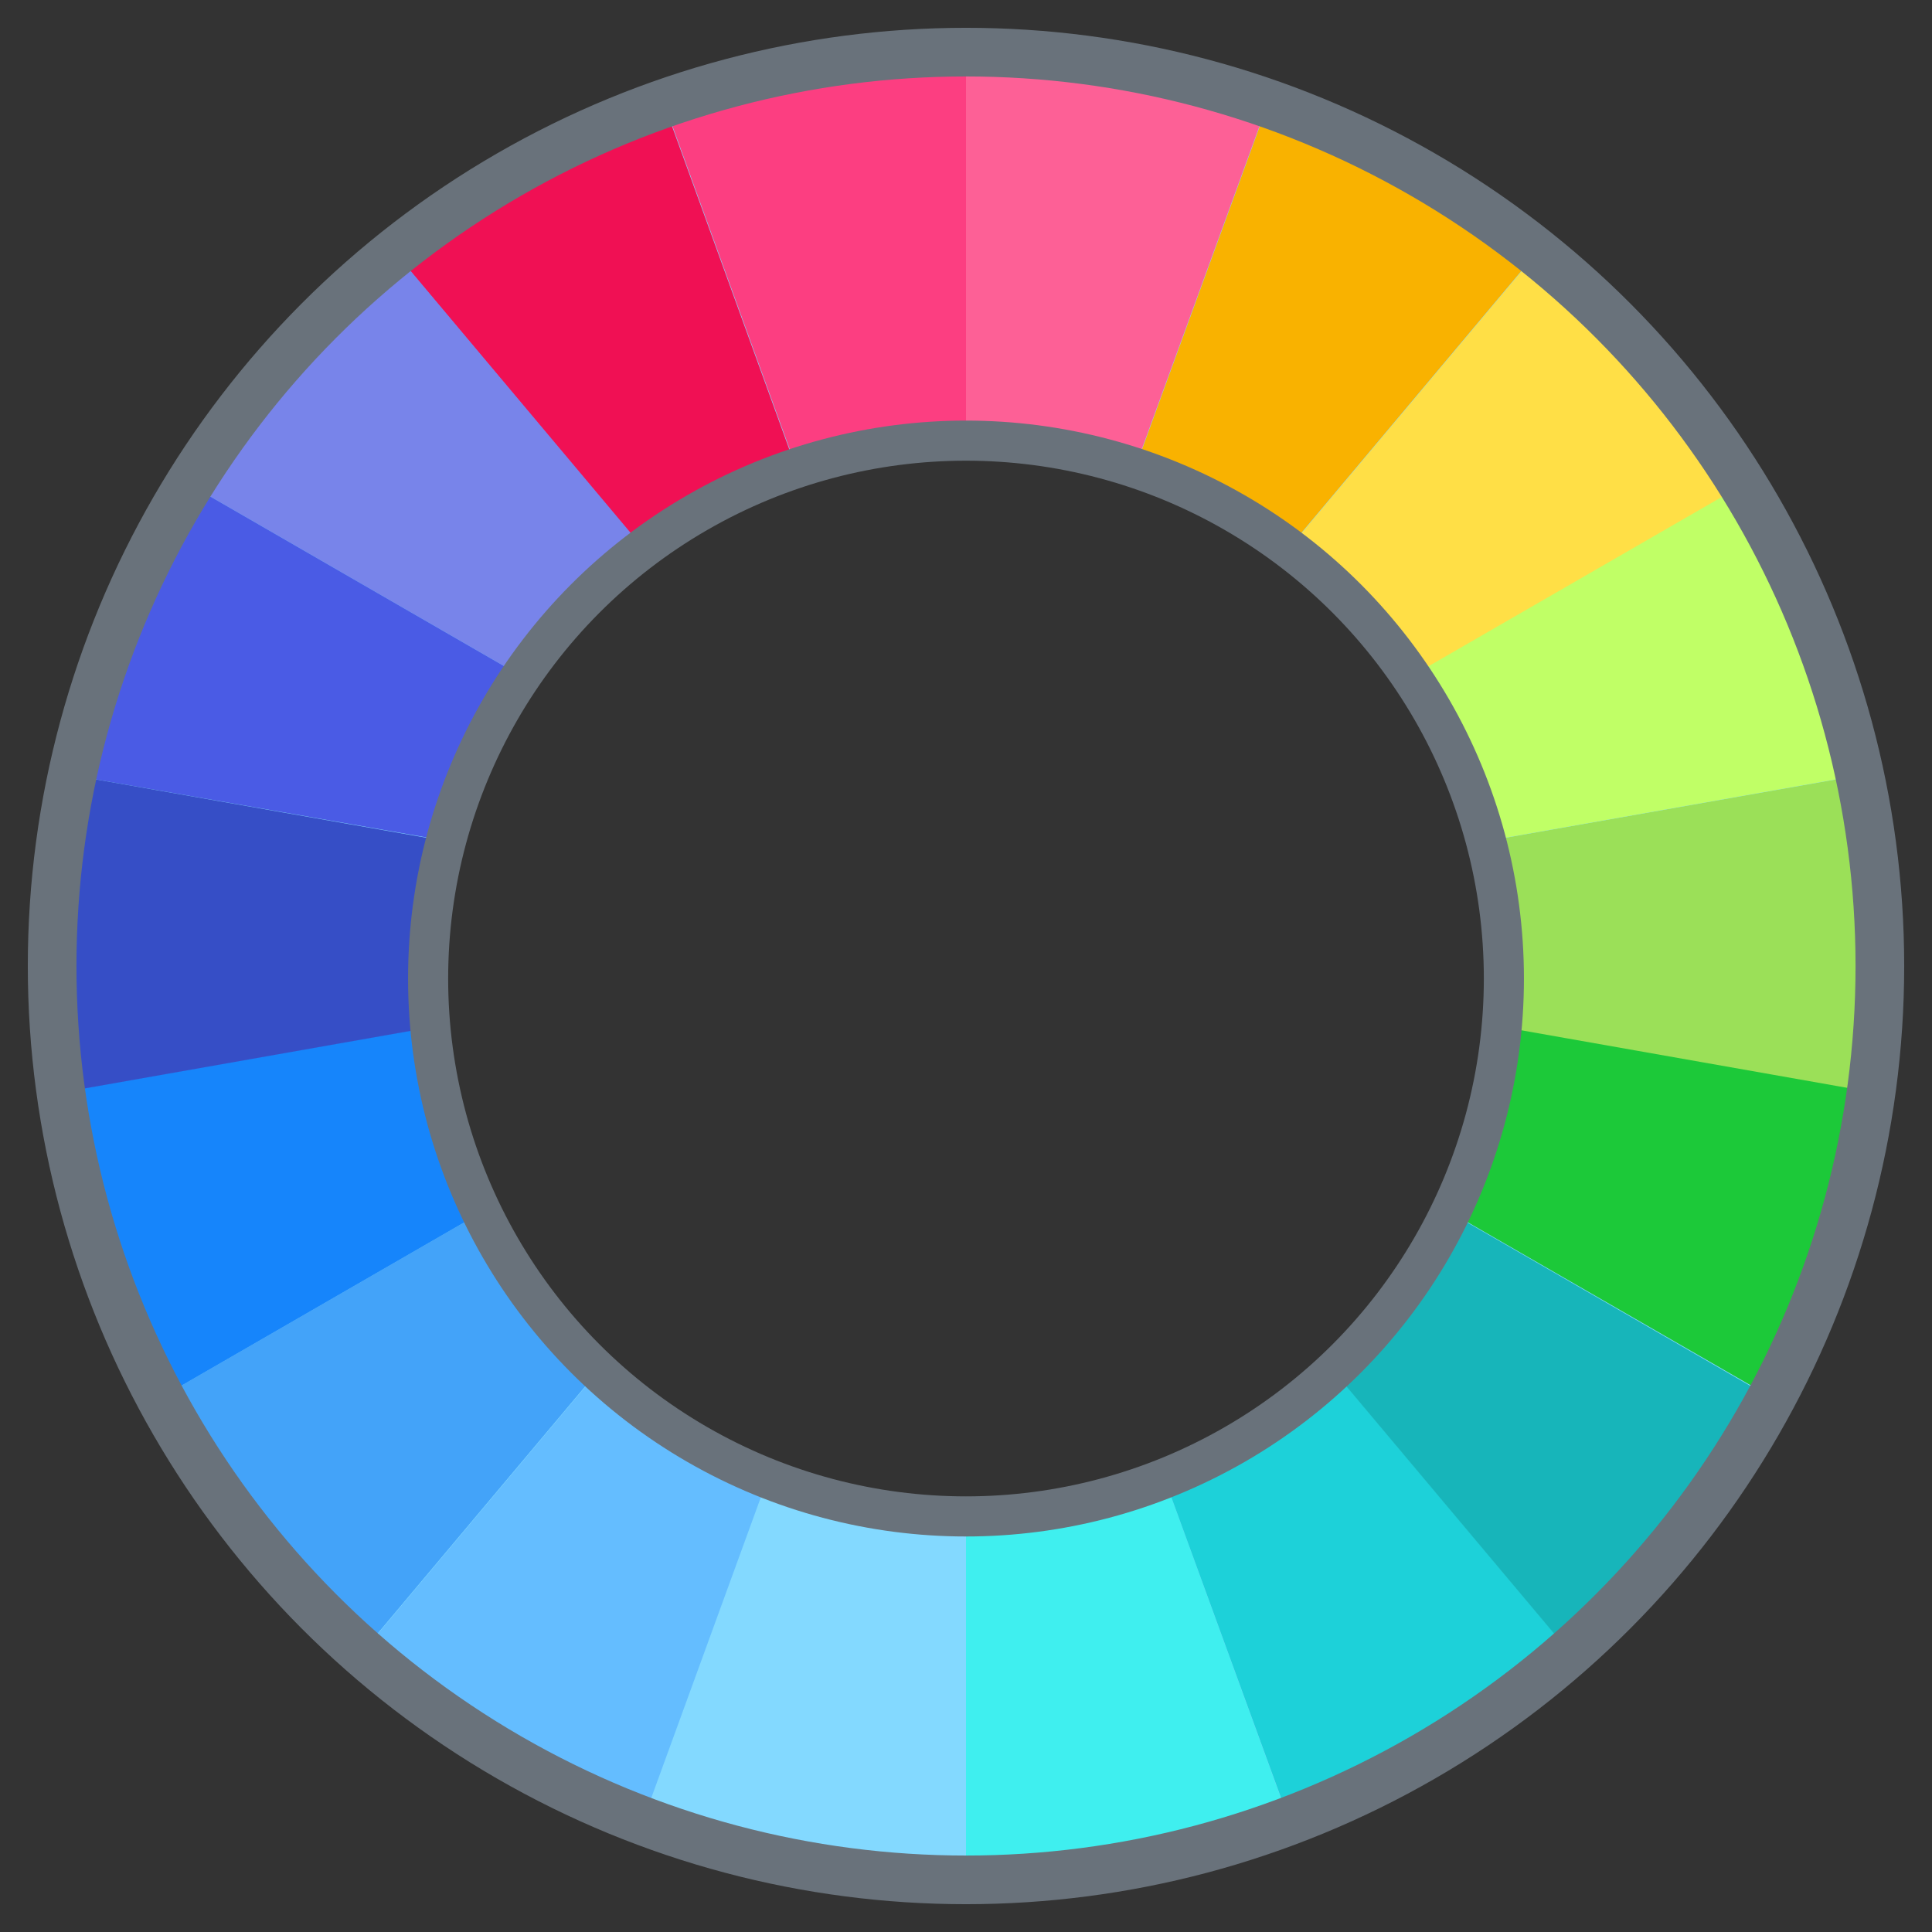
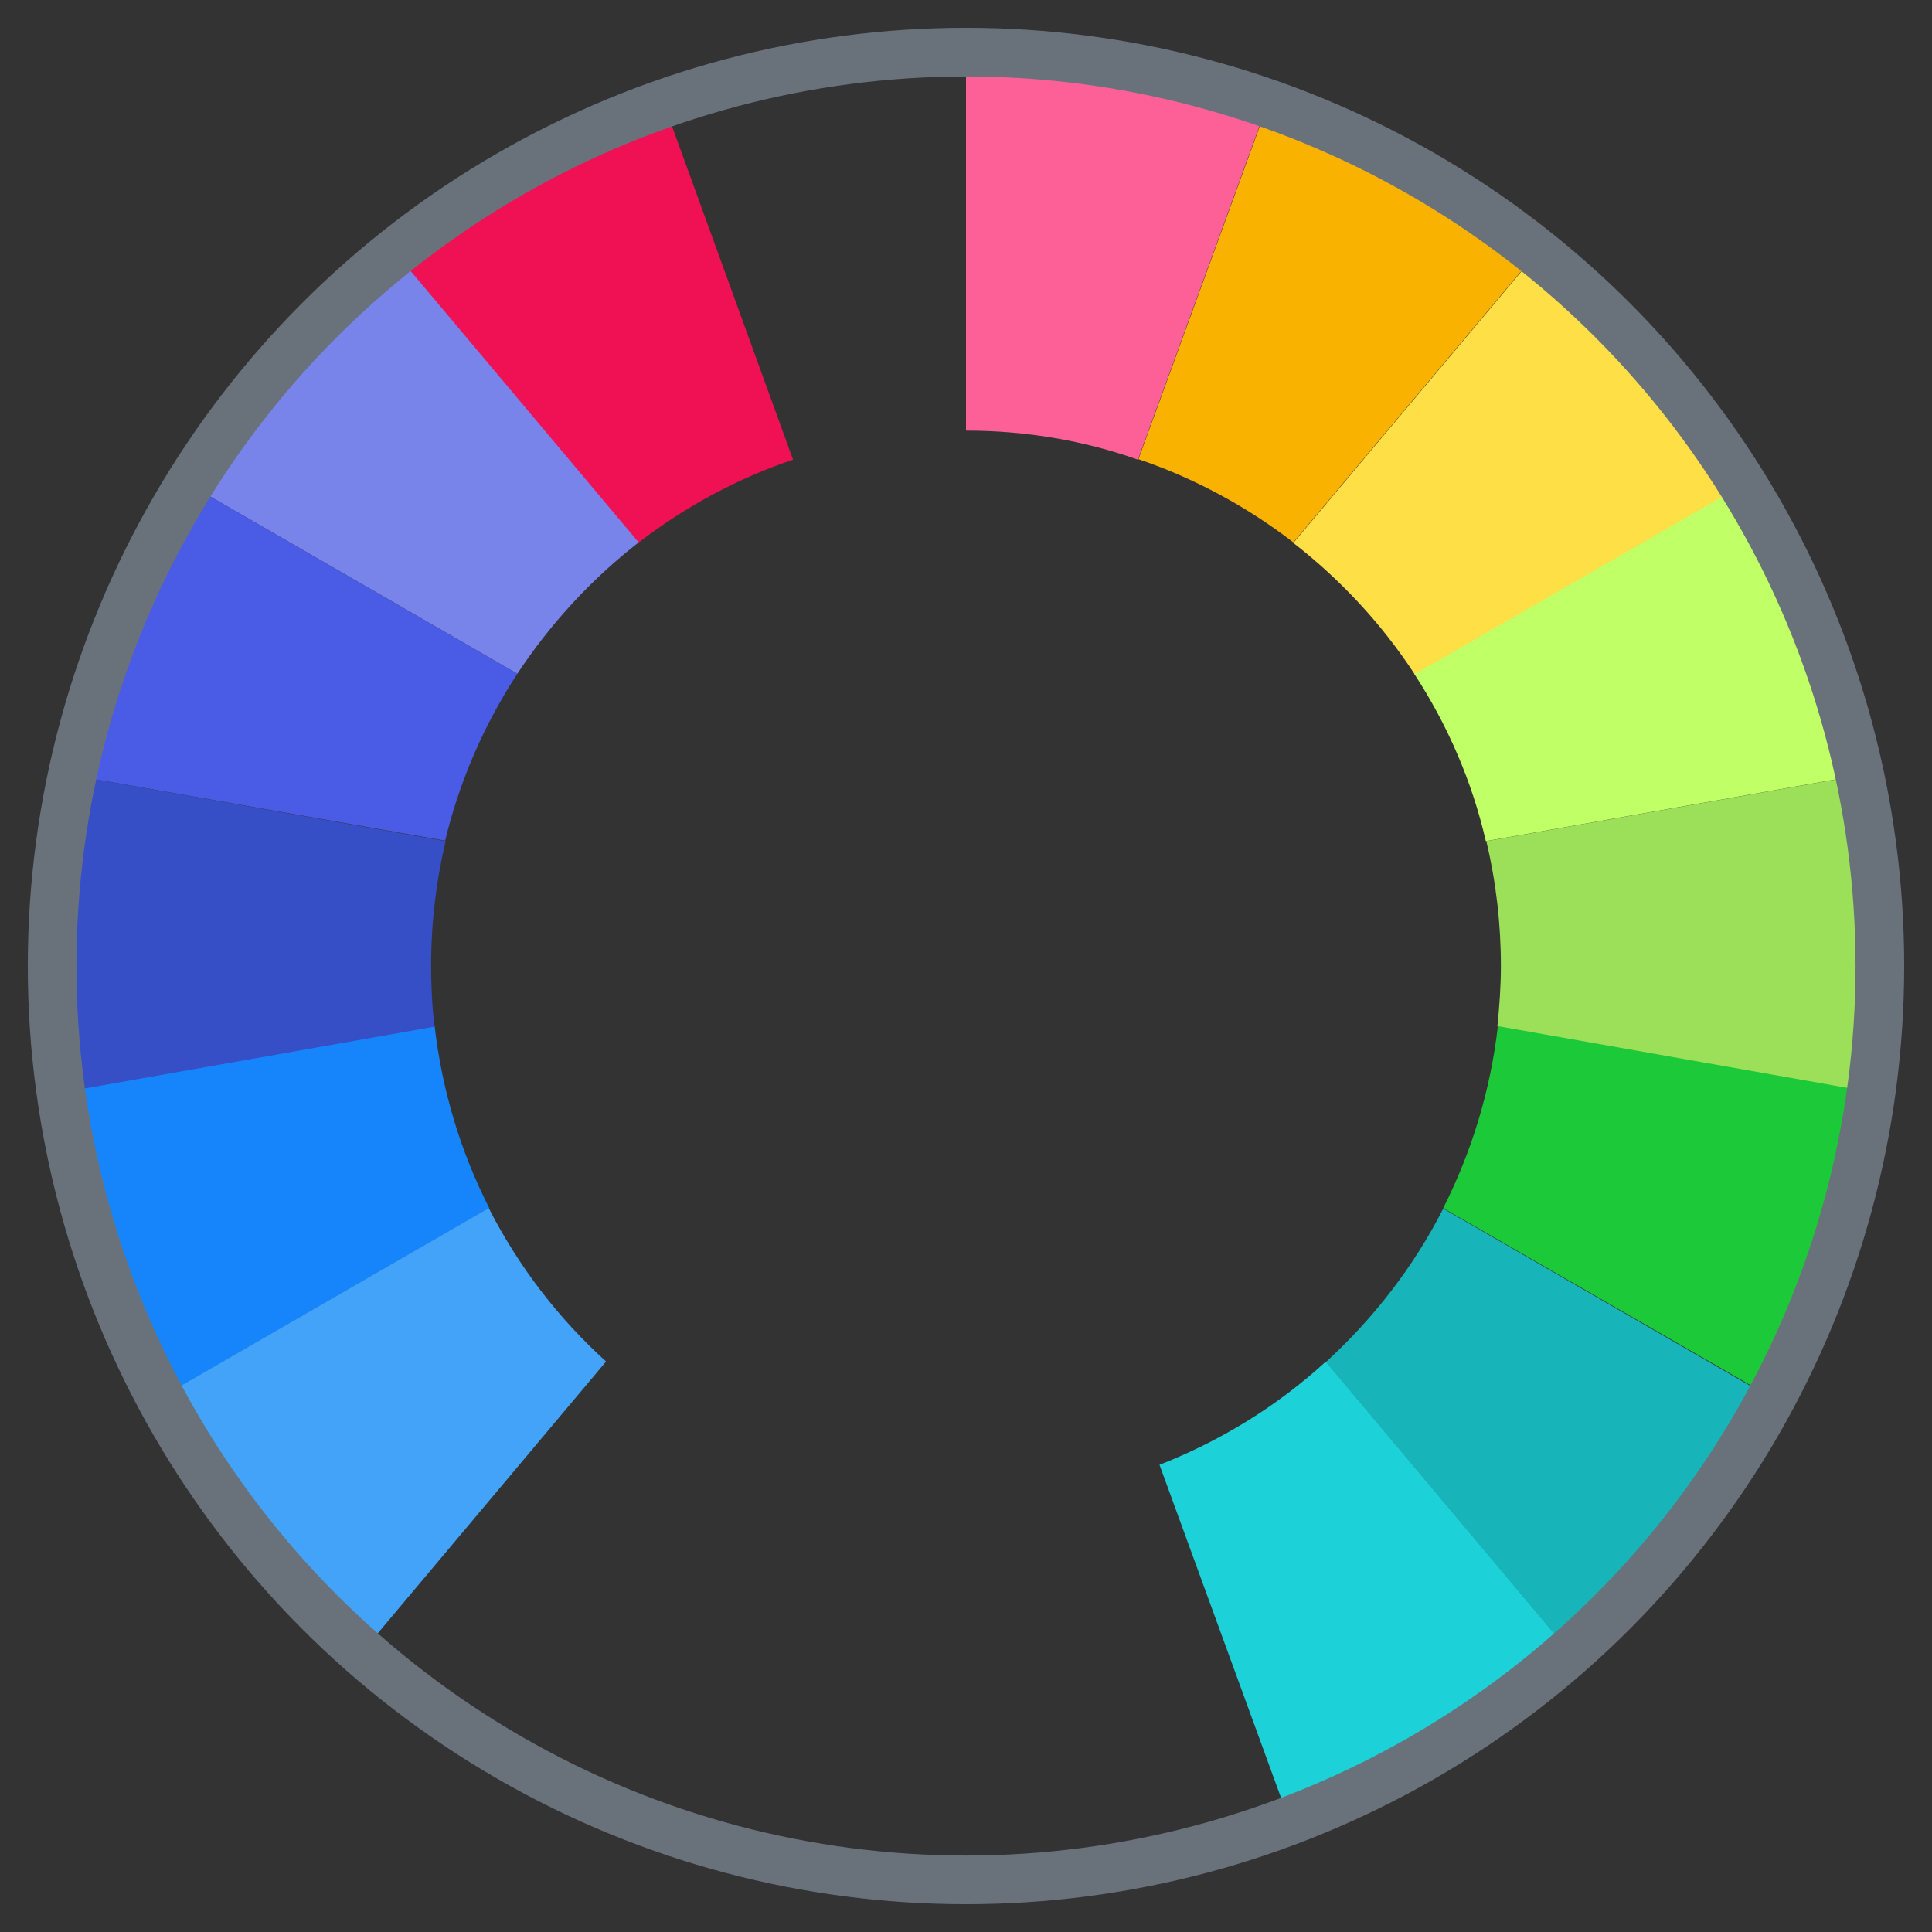
<svg xmlns="http://www.w3.org/2000/svg" version="1.1" id="Capa_1" x="0px" y="0px" viewBox="0 0 385.4 385.4" style="enable-background:new 0 0 385.4 385.4;" xml:space="preserve">
  <rect x="0" y="0" width="385.4" height="385.4" fill="#333333" stroke="none" />
  <style type="text/css">
	.st0{fill:#83D9FF;}
	.st1{fill:#3FEFEF;}
	.st2{fill:#1DD1D9;}
	.st3{fill:#17B5BA;}
	.st4{fill:#9BE058;}
	.st5{fill:#C0FF66;}
	.st6{fill:#FFDF46;}
	.st7{fill:#FC3E81;}
	.st8{fill:#F01054;}
	.st9{fill:#7884EA;}
	.st10{fill:#1685FB;}
	.st11{fill:#43A3F9;}
	.st12{fill:#64BDFF;}
	.st13{fill:#4A5BE5;}
	.st14{fill:#1CC939;}
	.st15{fill:#364EC6;}
	.st16{fill:#F9B200;}
	.st17{fill:#FD6096;}
	.st18{fill:none;stroke:#69727B;stroke-width:9.705;stroke-miterlimit:10;}
	.st19{fill:none;stroke:#69727B;stroke-width:8;stroke-miterlimit:10;}
</style>
  <g>
-     <path class="st0" d="M14.2,192.7c0-98.6,79.9-178.5,178.5-178.5s178.5,79.9,178.5,178.5s-79.9,178.5-178.5,178.5   S14.2,291.3,14.2,192.7z M192.7,299.4c59,0,106.7-47.8,106.7-106.7S251.6,85.9,192.7,85.9S85.9,133.7,85.9,192.7   S133.7,299.4,192.7,299.4z" />
-     <path class="st1" d="M192.7,371.2v-71.8c13.6,0,26.6-2.5,38.6-7.2l24.6,67.5C236.2,367.1,214.9,371.2,192.7,371.2z" />
    <path class="st2" d="M231.3,292.2c12.3-4.8,23.6-11.8,33.2-20.6l46.2,55c-16,14.1-34.5,25.3-54.8,33L231.3,292.2z" />
    <path class="st3" d="M264.5,271.7c9.5-8.7,17.5-19,23.4-30.6l62.2,35.9c-10.1,18.8-23.5,35.7-39.4,49.7L264.5,271.7z" />
    <path class="st4" d="M296.5,167.8l70.8-12.5c2.6,12.1,3.9,24.6,3.9,37.4c0,8.3-0.6,16.5-1.7,24.6l-70.8-12.5c0.4-4,0.7-8,0.7-12.1   C299.4,184.1,298.4,175.8,296.5,167.8z" />
    <path class="st5" d="M282.1,134.4l62.2-35.9c10.7,17.2,18.6,36.3,22.9,56.8l-70.8,12.5C293.6,155.7,288.7,144.5,282.1,134.4z" />
    <path class="st6" d="M258,108.3l46.2-55c15.8,12.7,29.5,28,40.2,45.3l-62.2,35.9C275.6,124.4,267.4,115.6,258,108.3z" />
-     <path class="st7" d="M133.8,24.2c18.5-6.5,38.3-10,58.9-10v71.8c-12,0-23.6,2-34.4,5.7L133.8,24.2z" />
    <path class="st8" d="M81.2,53.3c15.6-12.5,33.3-22.4,52.5-29.1h0l24.5,67.5c-11.3,3.8-21.7,9.5-30.9,16.6L81.2,53.3z" />
    <path class="st9" d="M41,98.5c10.8-17.3,24.4-32.6,40.2-45.3l46.2,55c-9.4,7.3-17.6,16.2-24.2,26.2L41,98.5z" />
    <path class="st10" d="M15.9,217.2l70.8-12.5c1.5,12.9,5.2,25.1,10.9,36.3l-62.2,35.9C25.5,258.7,18.8,238.6,15.9,217.2z" />
    <path class="st11" d="M35.3,276.9L97.5,241c5.9,11.6,13.9,22,23.4,30.6l-46.2,55C58.8,312.6,45.4,295.8,35.3,276.9z" />
-     <path class="st12" d="M74.7,326.7l46.2-55c9.6,8.8,20.8,15.8,33.2,20.6l-24.6,67.5C109.2,352,90.7,340.7,74.7,326.7z" />
    <path class="st13" d="M18.1,155.3c4.4-20.4,12.2-39.6,22.9-56.8l62.2,35.9c-6.6,10.1-11.5,21.3-14.4,33.3L18.1,155.3z" />
    <path class="st14" d="M287.9,241c5.6-11.1,9.4-23.3,10.9-36.3l70.8,12.5c-2.9,21.3-9.6,41.5-19.4,59.7L287.9,241z" />
    <path class="st15" d="M14.2,192.7c0-12.8,1.4-25.3,3.9-37.4l70.8,12.5c-1.9,8-2.9,16.3-2.9,24.9c0,4.1,0.2,8.1,0.7,12.1l-70.8,12.5   C14.8,209.2,14.2,201,14.2,192.7z" />
    <path class="st16" d="M227.1,91.6l24.6-67.5c19.2,6.7,36.9,16.6,52.5,29.1l-46.2,55C248.8,101.1,238.3,95.4,227.1,91.6z" />
    <path class="st17" d="M192.7,85.9V14.2c20.7,0,40.5,3.5,58.9,10l-24.6,67.5C216.3,87.9,204.7,85.9,192.7,85.9z" />
  </g>
  <circle class="st18" cx="192.7" cy="192.7" r="182.3" />
-   <circle class="st19" cx="192.7" cy="195.2" r="107.3" />
</svg>